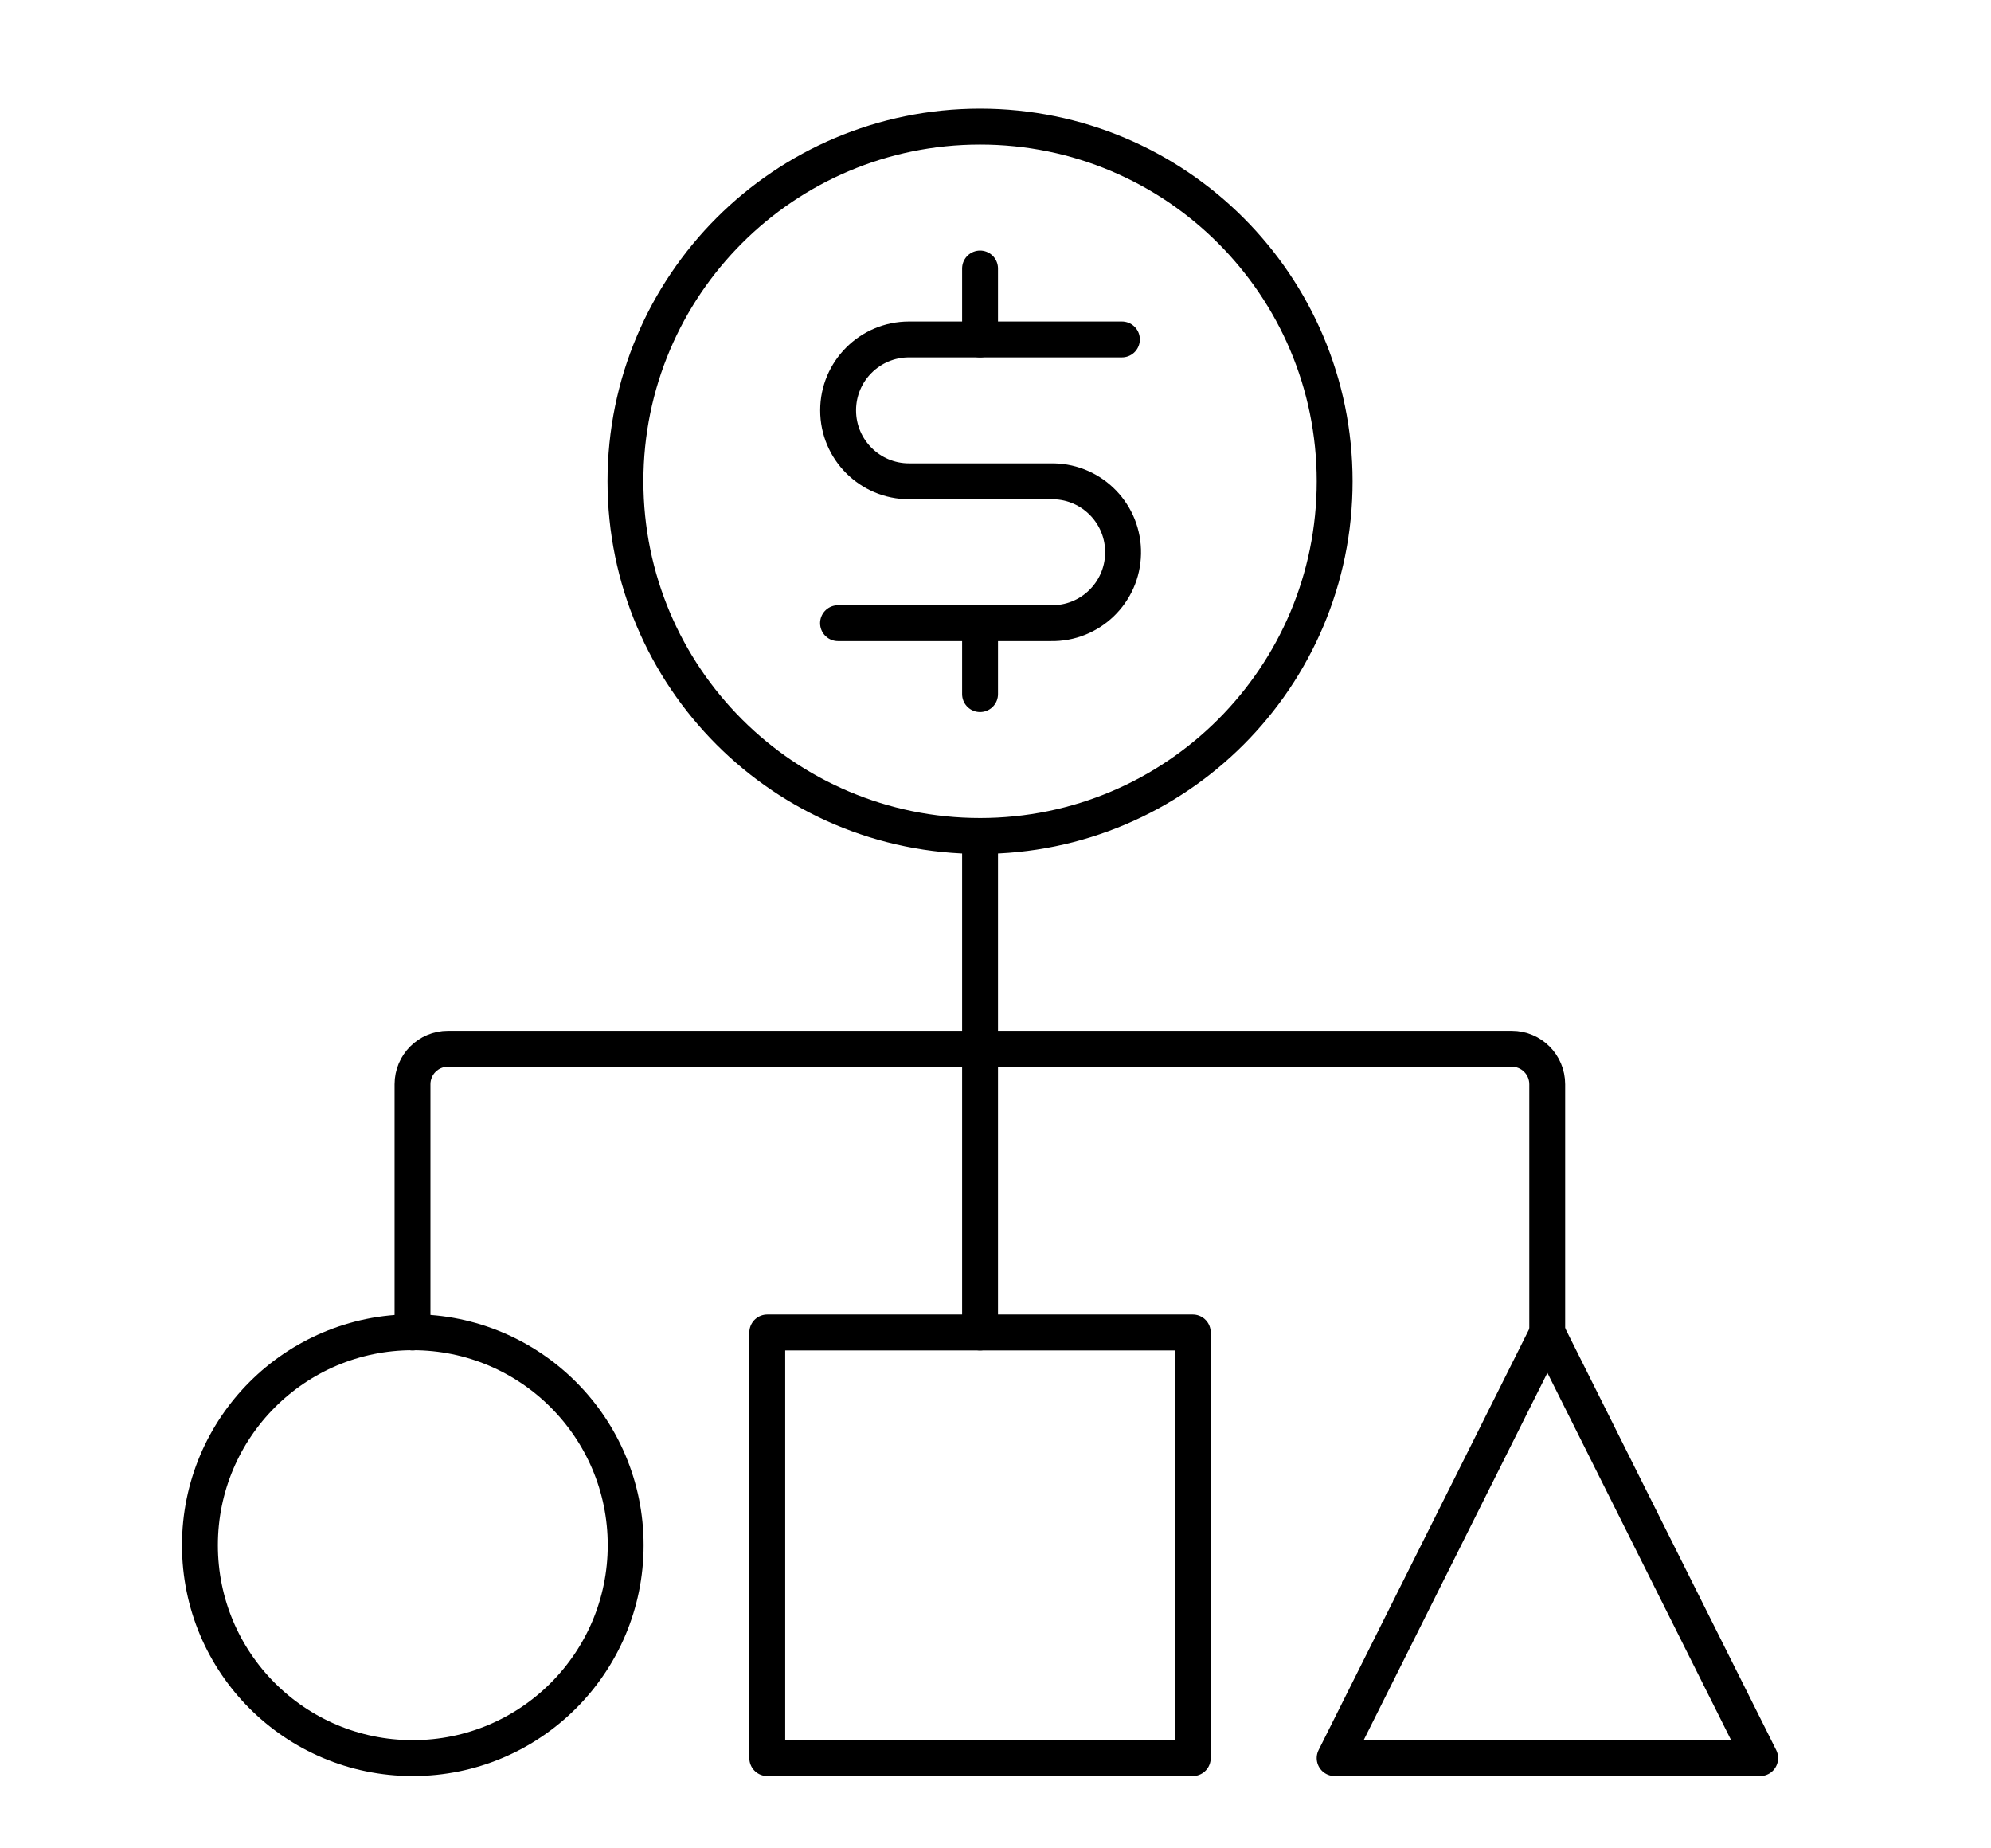
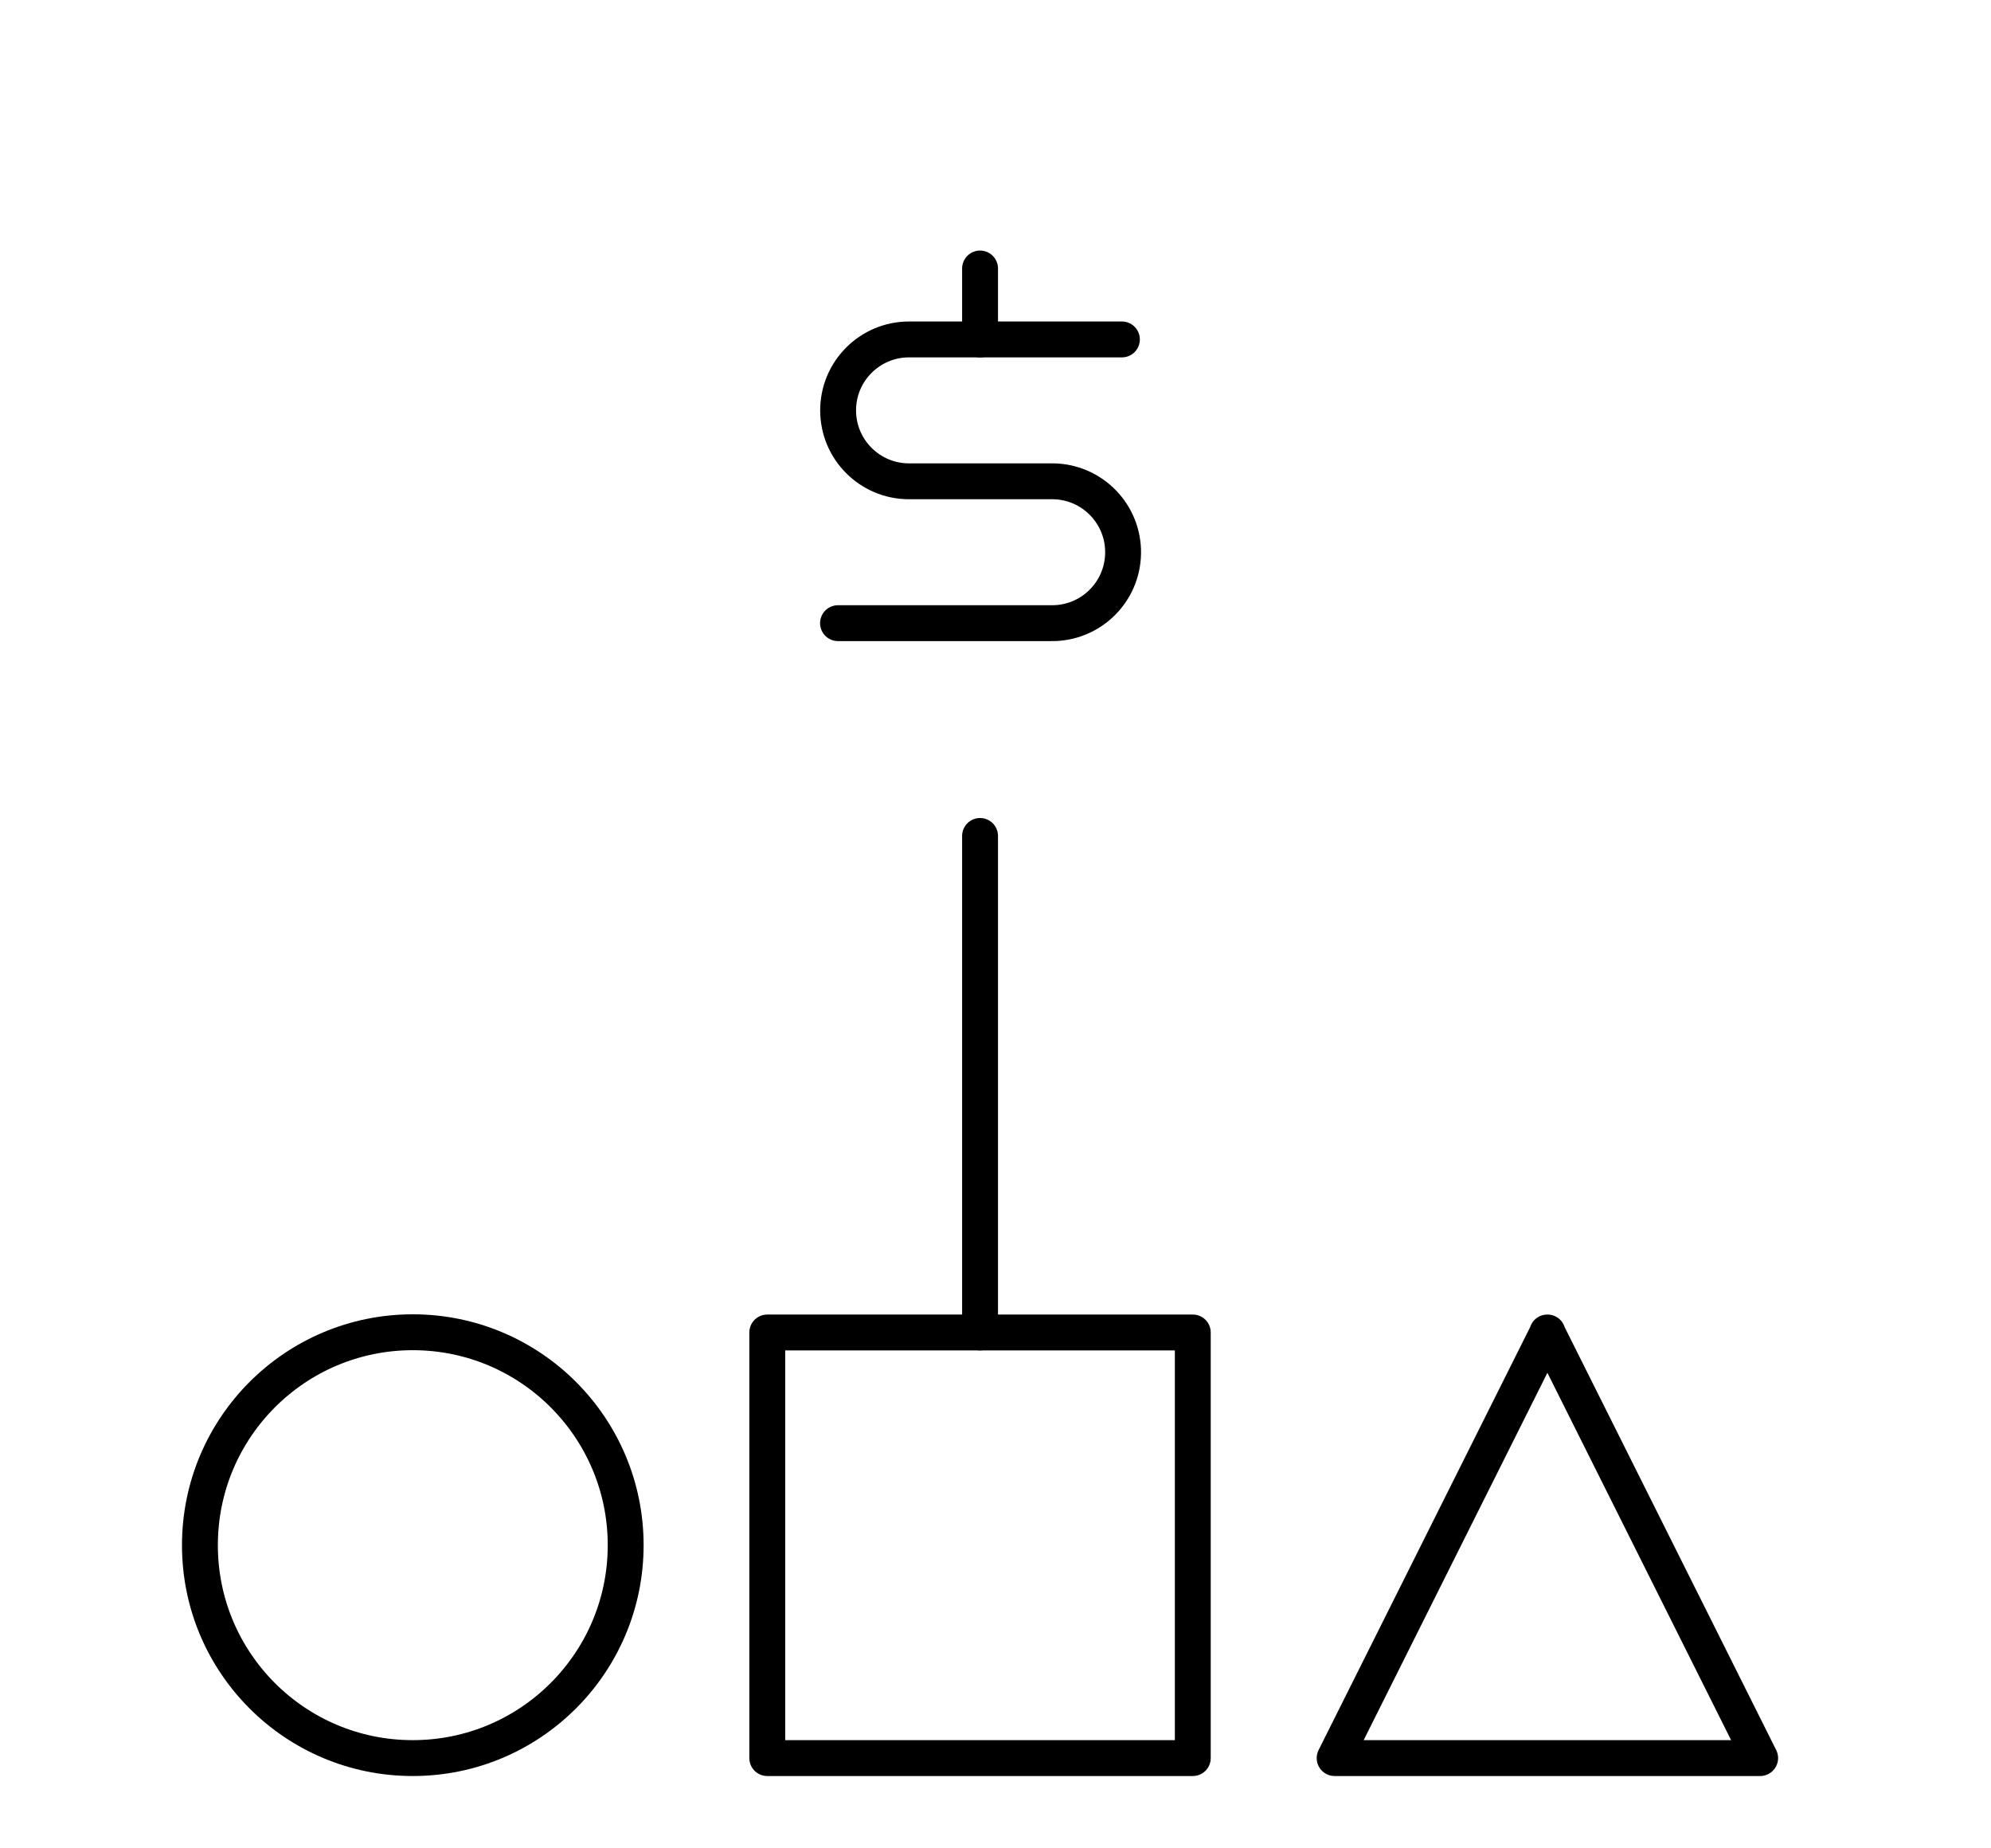
<svg xmlns="http://www.w3.org/2000/svg" id="Layer_2" width="111" height="103" viewBox="0 0 111 103">
  <defs>
    <style>.cls-1{stroke-width:0px;}.cls-1,.cls-2{fill:none;}.cls-2{stroke:#000;stroke-linecap:round;stroke-linejoin:round;stroke-width:2px;}</style>
  </defs>
  <g id="art">
    <rect class="cls-1" width="111" height="103" />
    <g id="icon-financial">
      <g id="Group_139">
        <g id="monetization-structure">
-           <path id="Shape_1010" class="cls-2" d="M22.998,74.272v-13.838c0-1.092.885-1.977,1.977-1.977h59.307c1.092,0,1.977.885,1.977,1.977v13.838" />
          <path id="Shape_1011" class="cls-2" d="M54.639,46.596v27.676" />
-           <path id="Oval_112" class="cls-2" d="M54.644,46.596c10.918-.003,19.767-8.856,19.764-19.774-.003-10.918-8.856-19.767-19.774-19.764-10.916.003-19.764,8.853-19.764,19.769.002,10.92,8.855,19.77,19.774,19.769Z" />
-           <path id="Shape_1012" class="cls-2" d="M54.639,34.735v3.954" />
          <path id="Shape_1013" class="cls-2" d="M54.639,14.966v3.954" />
          <path id="Shape_1014" class="cls-2" d="M46.72,34.735h11.868c2.183.04,3.986-1.698,4.025-3.882.04-2.183-1.698-3.986-3.882-4.025-.048-.001-.096-.001-.143,0h-7.908c-2.184,0-3.954-1.77-3.954-3.954s1.77-3.954,3.954-3.954h11.868" />
          <path id="Oval_113" class="cls-2" d="M23.014,97.996c6.554,0,11.868-5.313,11.868-11.868,0-6.554-5.313-11.868-11.868-11.868s-11.868,5.313-11.868,11.868c-.004,6.551,5.303,11.864,11.854,11.868h.013Z" />
          <path id="Rectangle-path_24" class="cls-2" d="M42.776,74.273h23.723v23.723h-23.723v-23.723Z" />
          <path id="Shape_1015" class="cls-2" d="M86.275,74.273l-11.868,23.723h23.723l-11.868-23.723h.012Z" />
        </g>
      </g>
    </g>
  </g>
</svg>